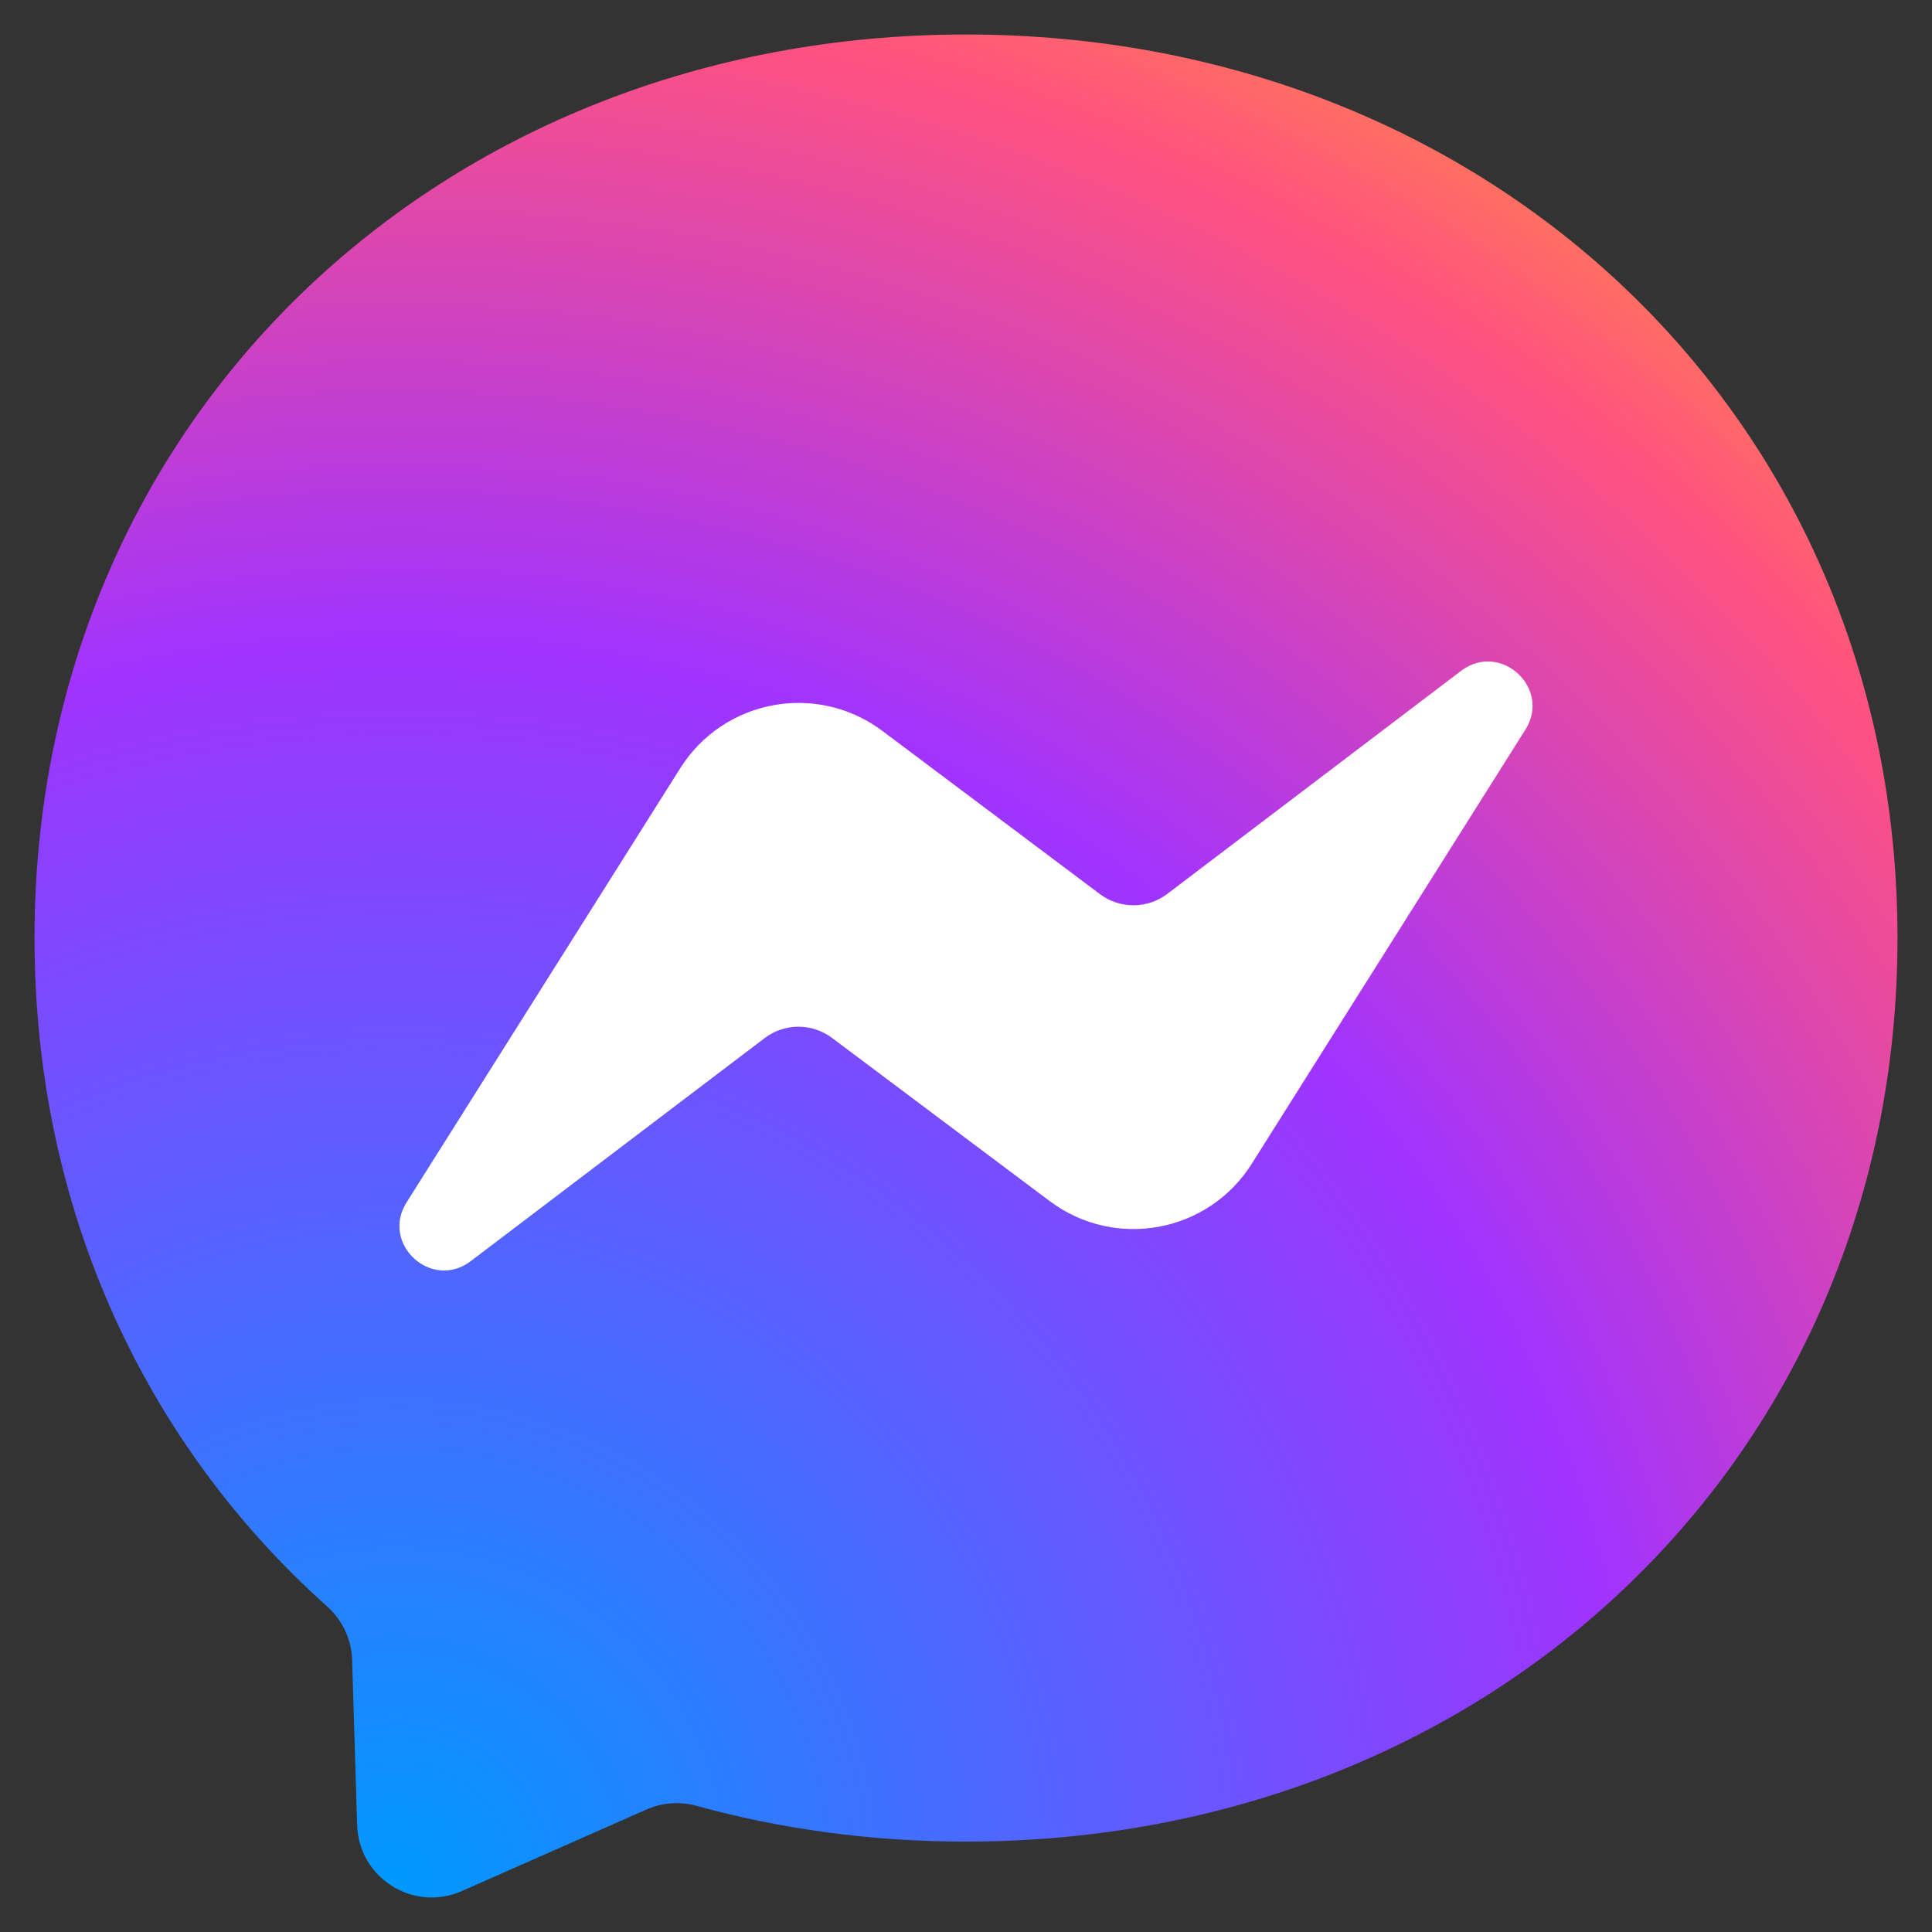
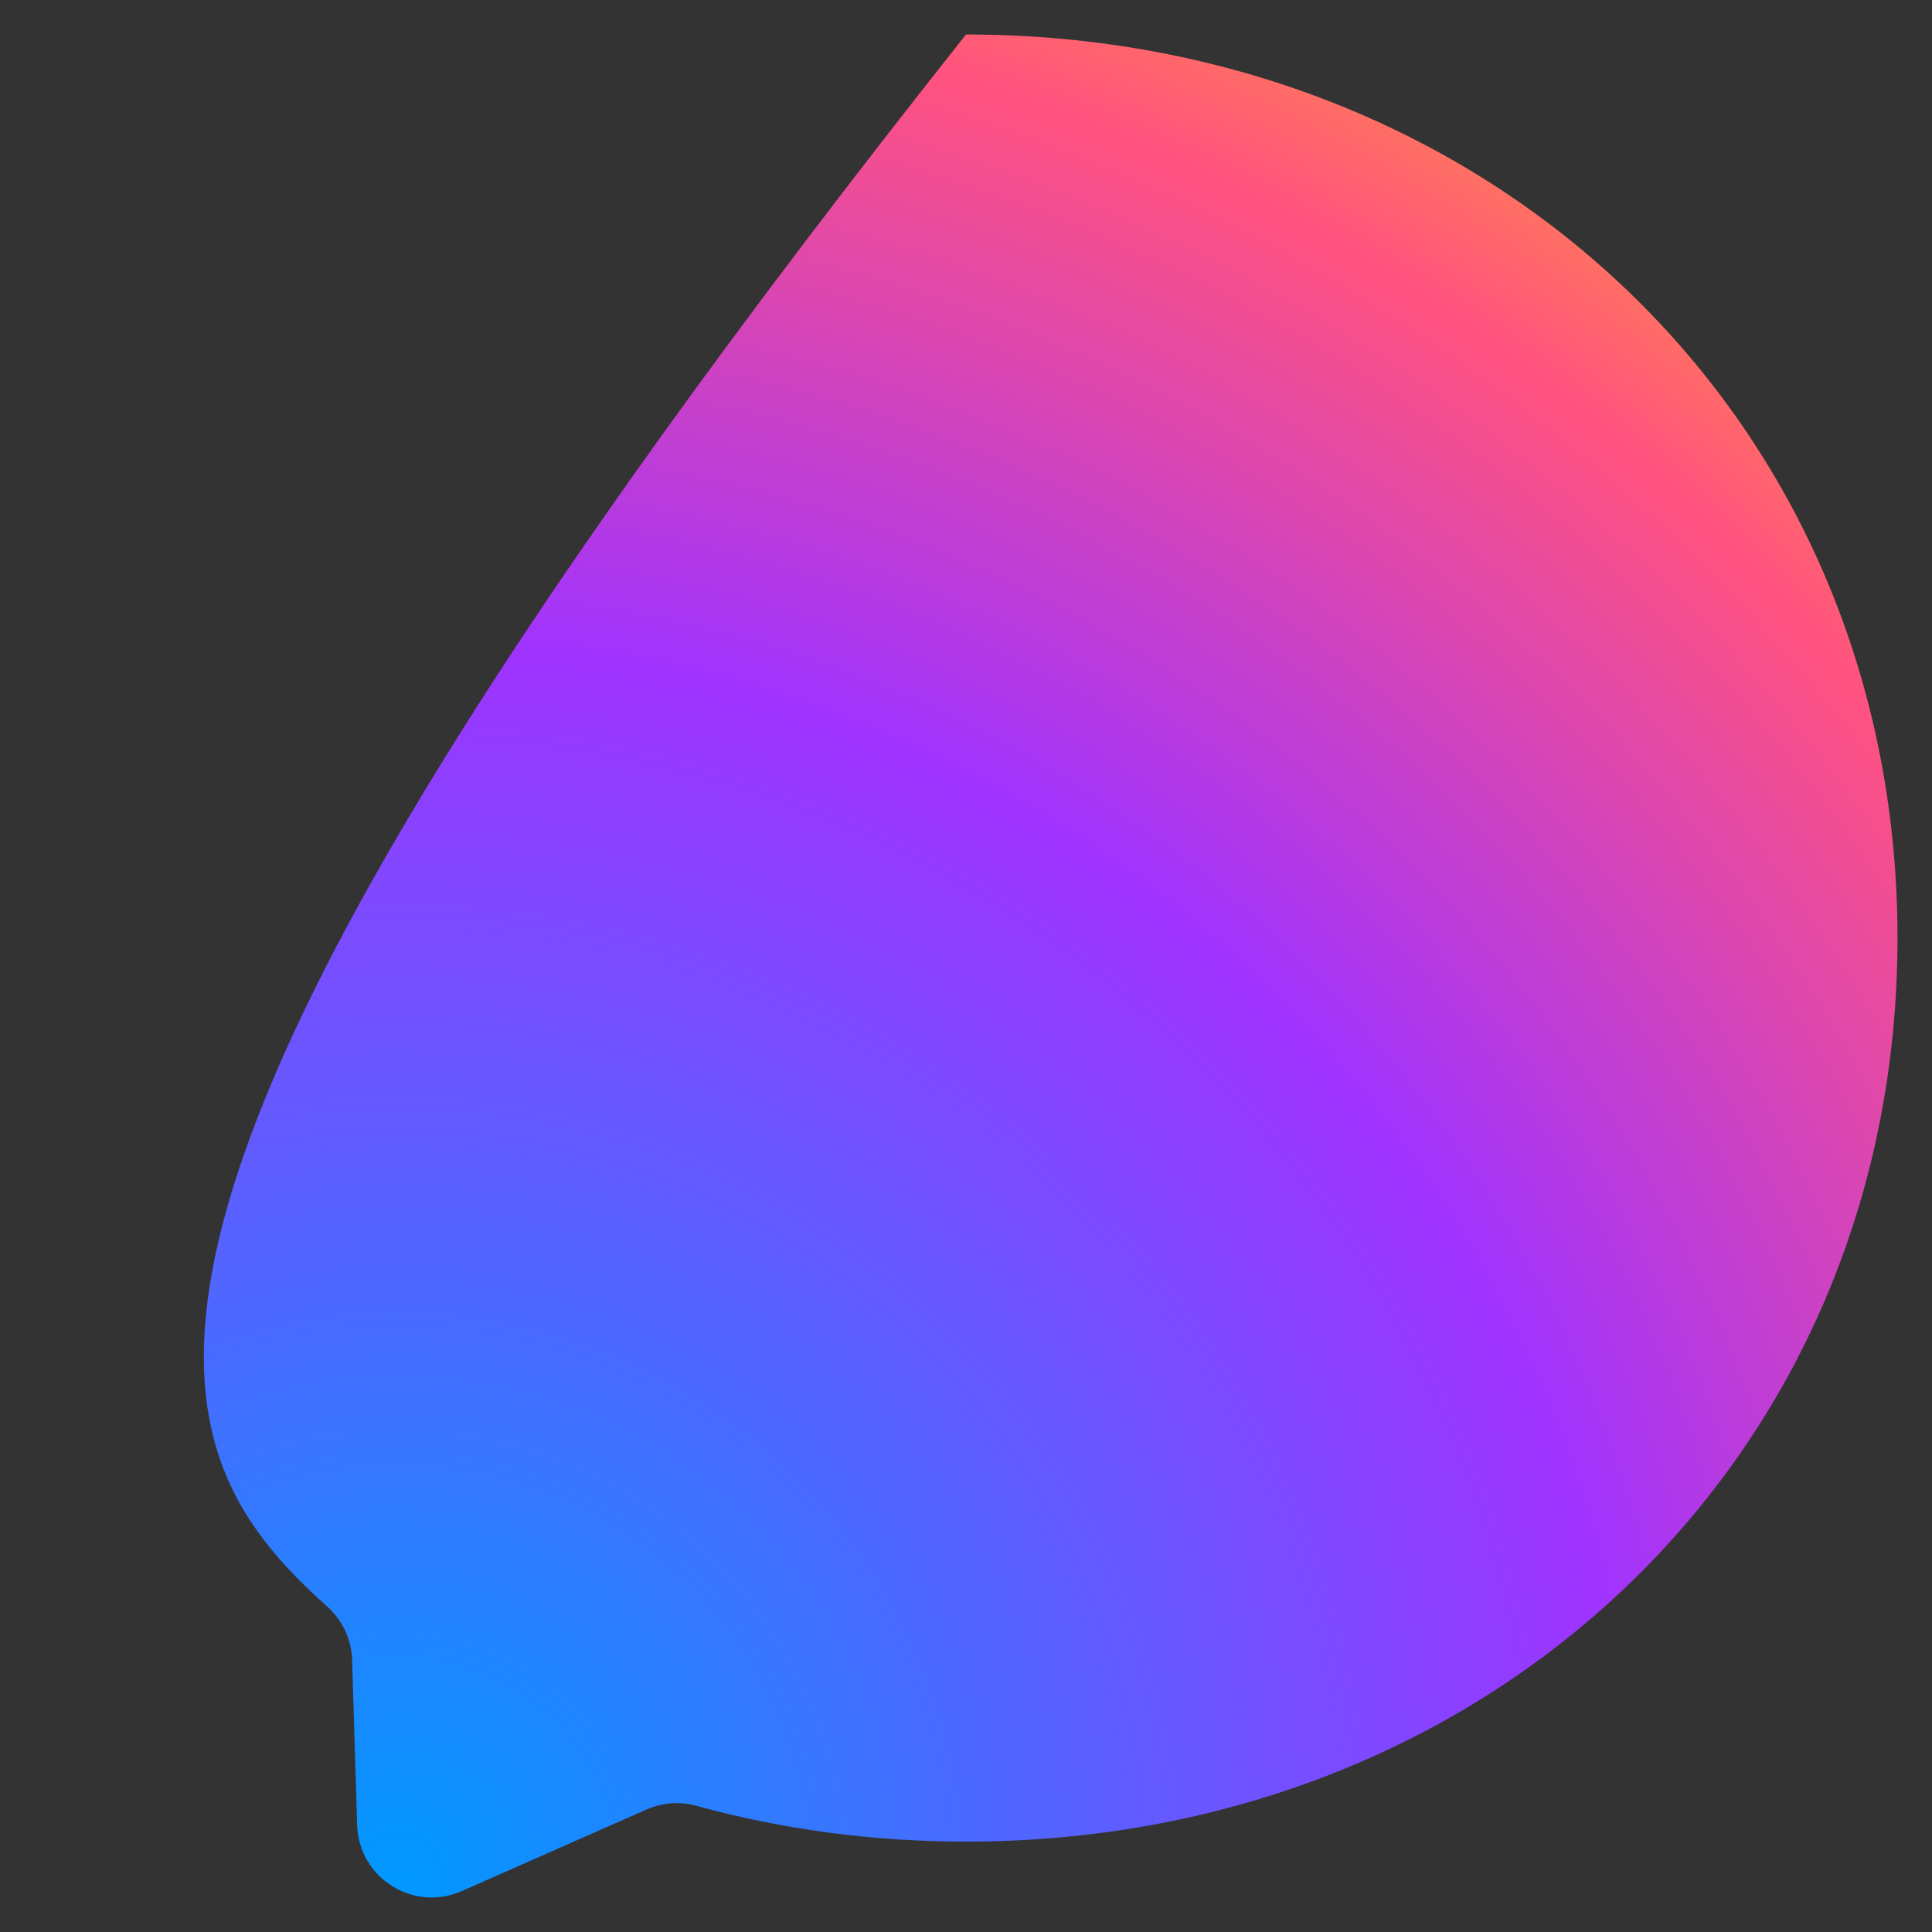
<svg xmlns="http://www.w3.org/2000/svg" width="28" height="28" viewBox="0 0 28 28" fill="none">
  <rect x="0" y="0" width="28" height="28" fill="#333333" stroke="none" />
-   <path fill-rule="evenodd" clip-rule="evenodd" d="M14 0.5C6.395 0.5 0.5 6.071 0.5 13.595C0.5 17.531 2.113 20.932 4.74 23.281C4.96 23.478 5.093 23.755 5.103 24.05L5.176 26.452C5.2 27.218 5.991 27.716 6.692 27.407L9.371 26.224C9.598 26.124 9.853 26.105 10.092 26.171C11.323 26.51 12.634 26.69 14 26.69C21.605 26.69 27.5 21.119 27.5 13.595C27.5 6.071 21.605 0.5 14 0.5Z" fill="url(#paint0_radial_540_8)" />
-   <path fill-rule="evenodd" clip-rule="evenodd" d="M5.893 17.425L9.859 11.133C10.49 10.132 11.84 9.883 12.787 10.592L15.941 12.958C16.23 13.175 16.628 13.174 16.917 12.955L21.176 9.722C21.745 9.291 22.487 9.972 22.107 10.575L18.141 16.867C17.51 17.868 16.159 18.117 15.213 17.407L12.058 15.042C11.769 14.825 11.371 14.826 11.083 15.044L6.823 18.277C6.254 18.709 5.512 18.028 5.893 17.425H5.893Z" fill="white" />
+   <path fill-rule="evenodd" clip-rule="evenodd" d="M14 0.5C0.5 17.531 2.113 20.932 4.74 23.281C4.96 23.478 5.093 23.755 5.103 24.05L5.176 26.452C5.2 27.218 5.991 27.716 6.692 27.407L9.371 26.224C9.598 26.124 9.853 26.105 10.092 26.171C11.323 26.51 12.634 26.69 14 26.69C21.605 26.69 27.5 21.119 27.5 13.595C27.5 6.071 21.605 0.5 14 0.5Z" fill="url(#paint0_radial_540_8)" />
  <defs>
    <radialGradient id="paint0_radial_540_8" cx="0" cy="0" r="1" gradientUnits="userSpaceOnUse" gradientTransform="translate(5.731 27.271) scale(29.43)">
      <stop stop-color="#0099FF" />
      <stop offset="0.61" stop-color="#A033FF" />
      <stop offset="0.93" stop-color="#FF5280" />
      <stop offset="1" stop-color="#FF7061" />
    </radialGradient>
  </defs>
</svg>